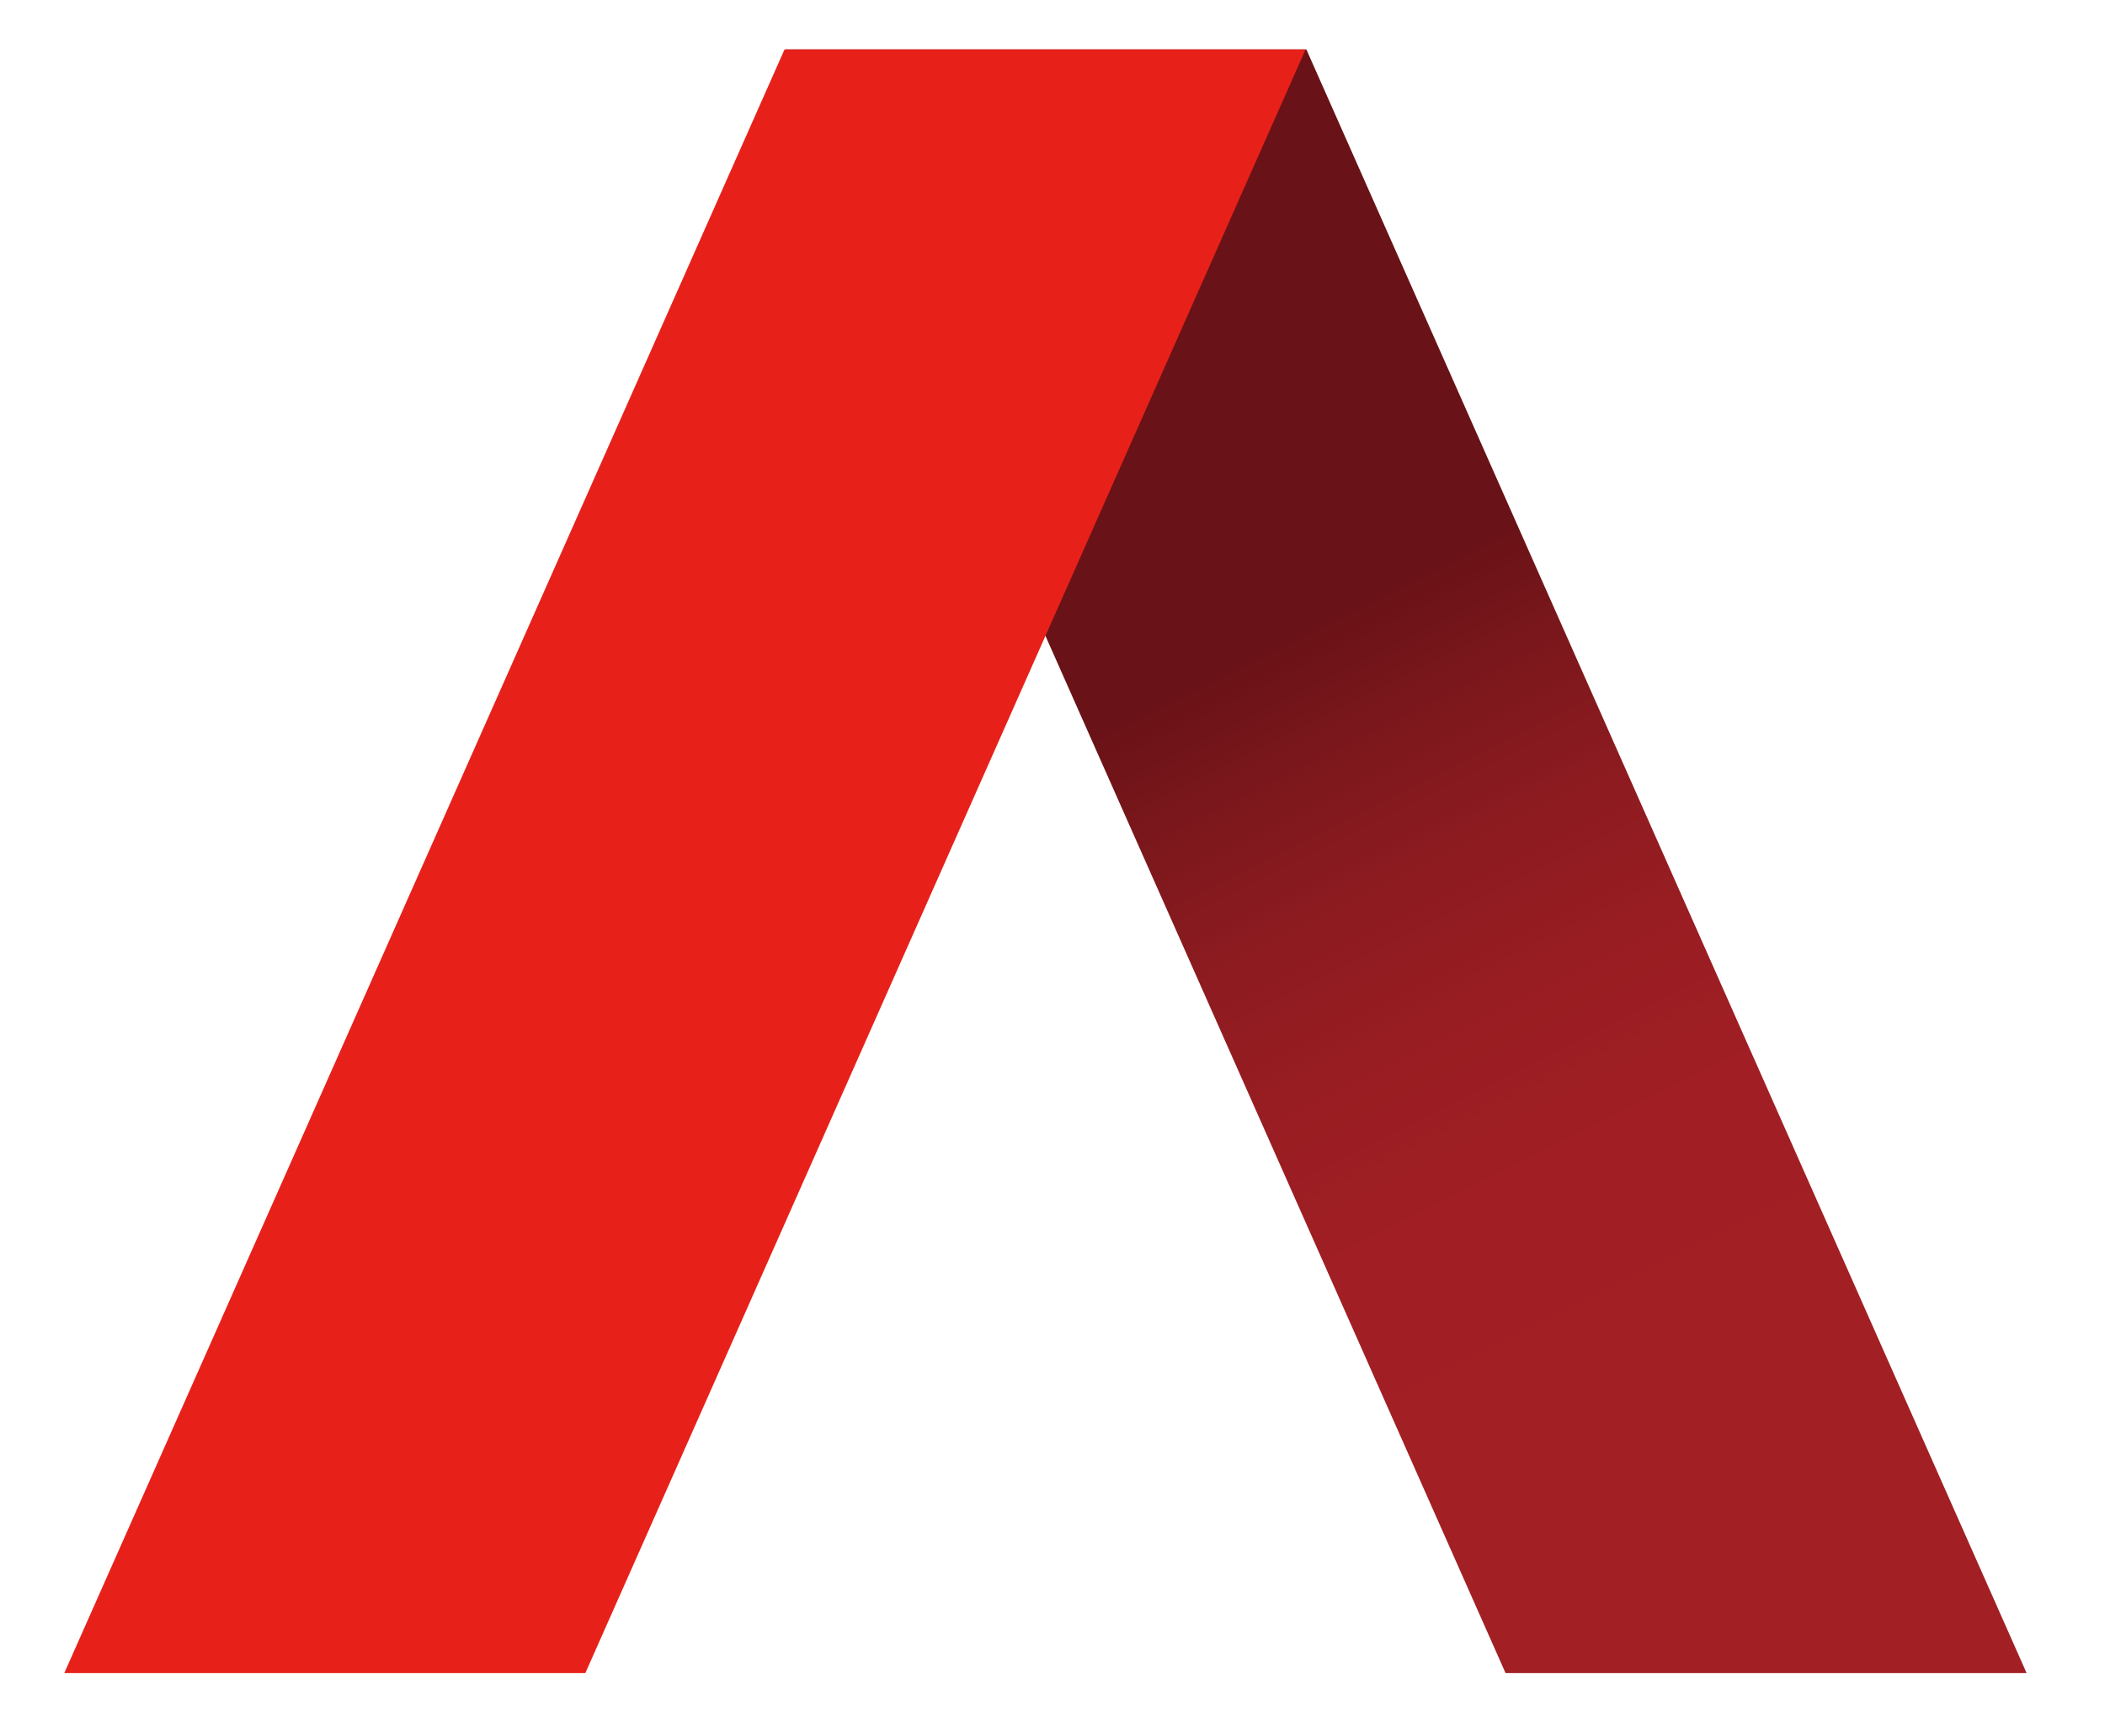
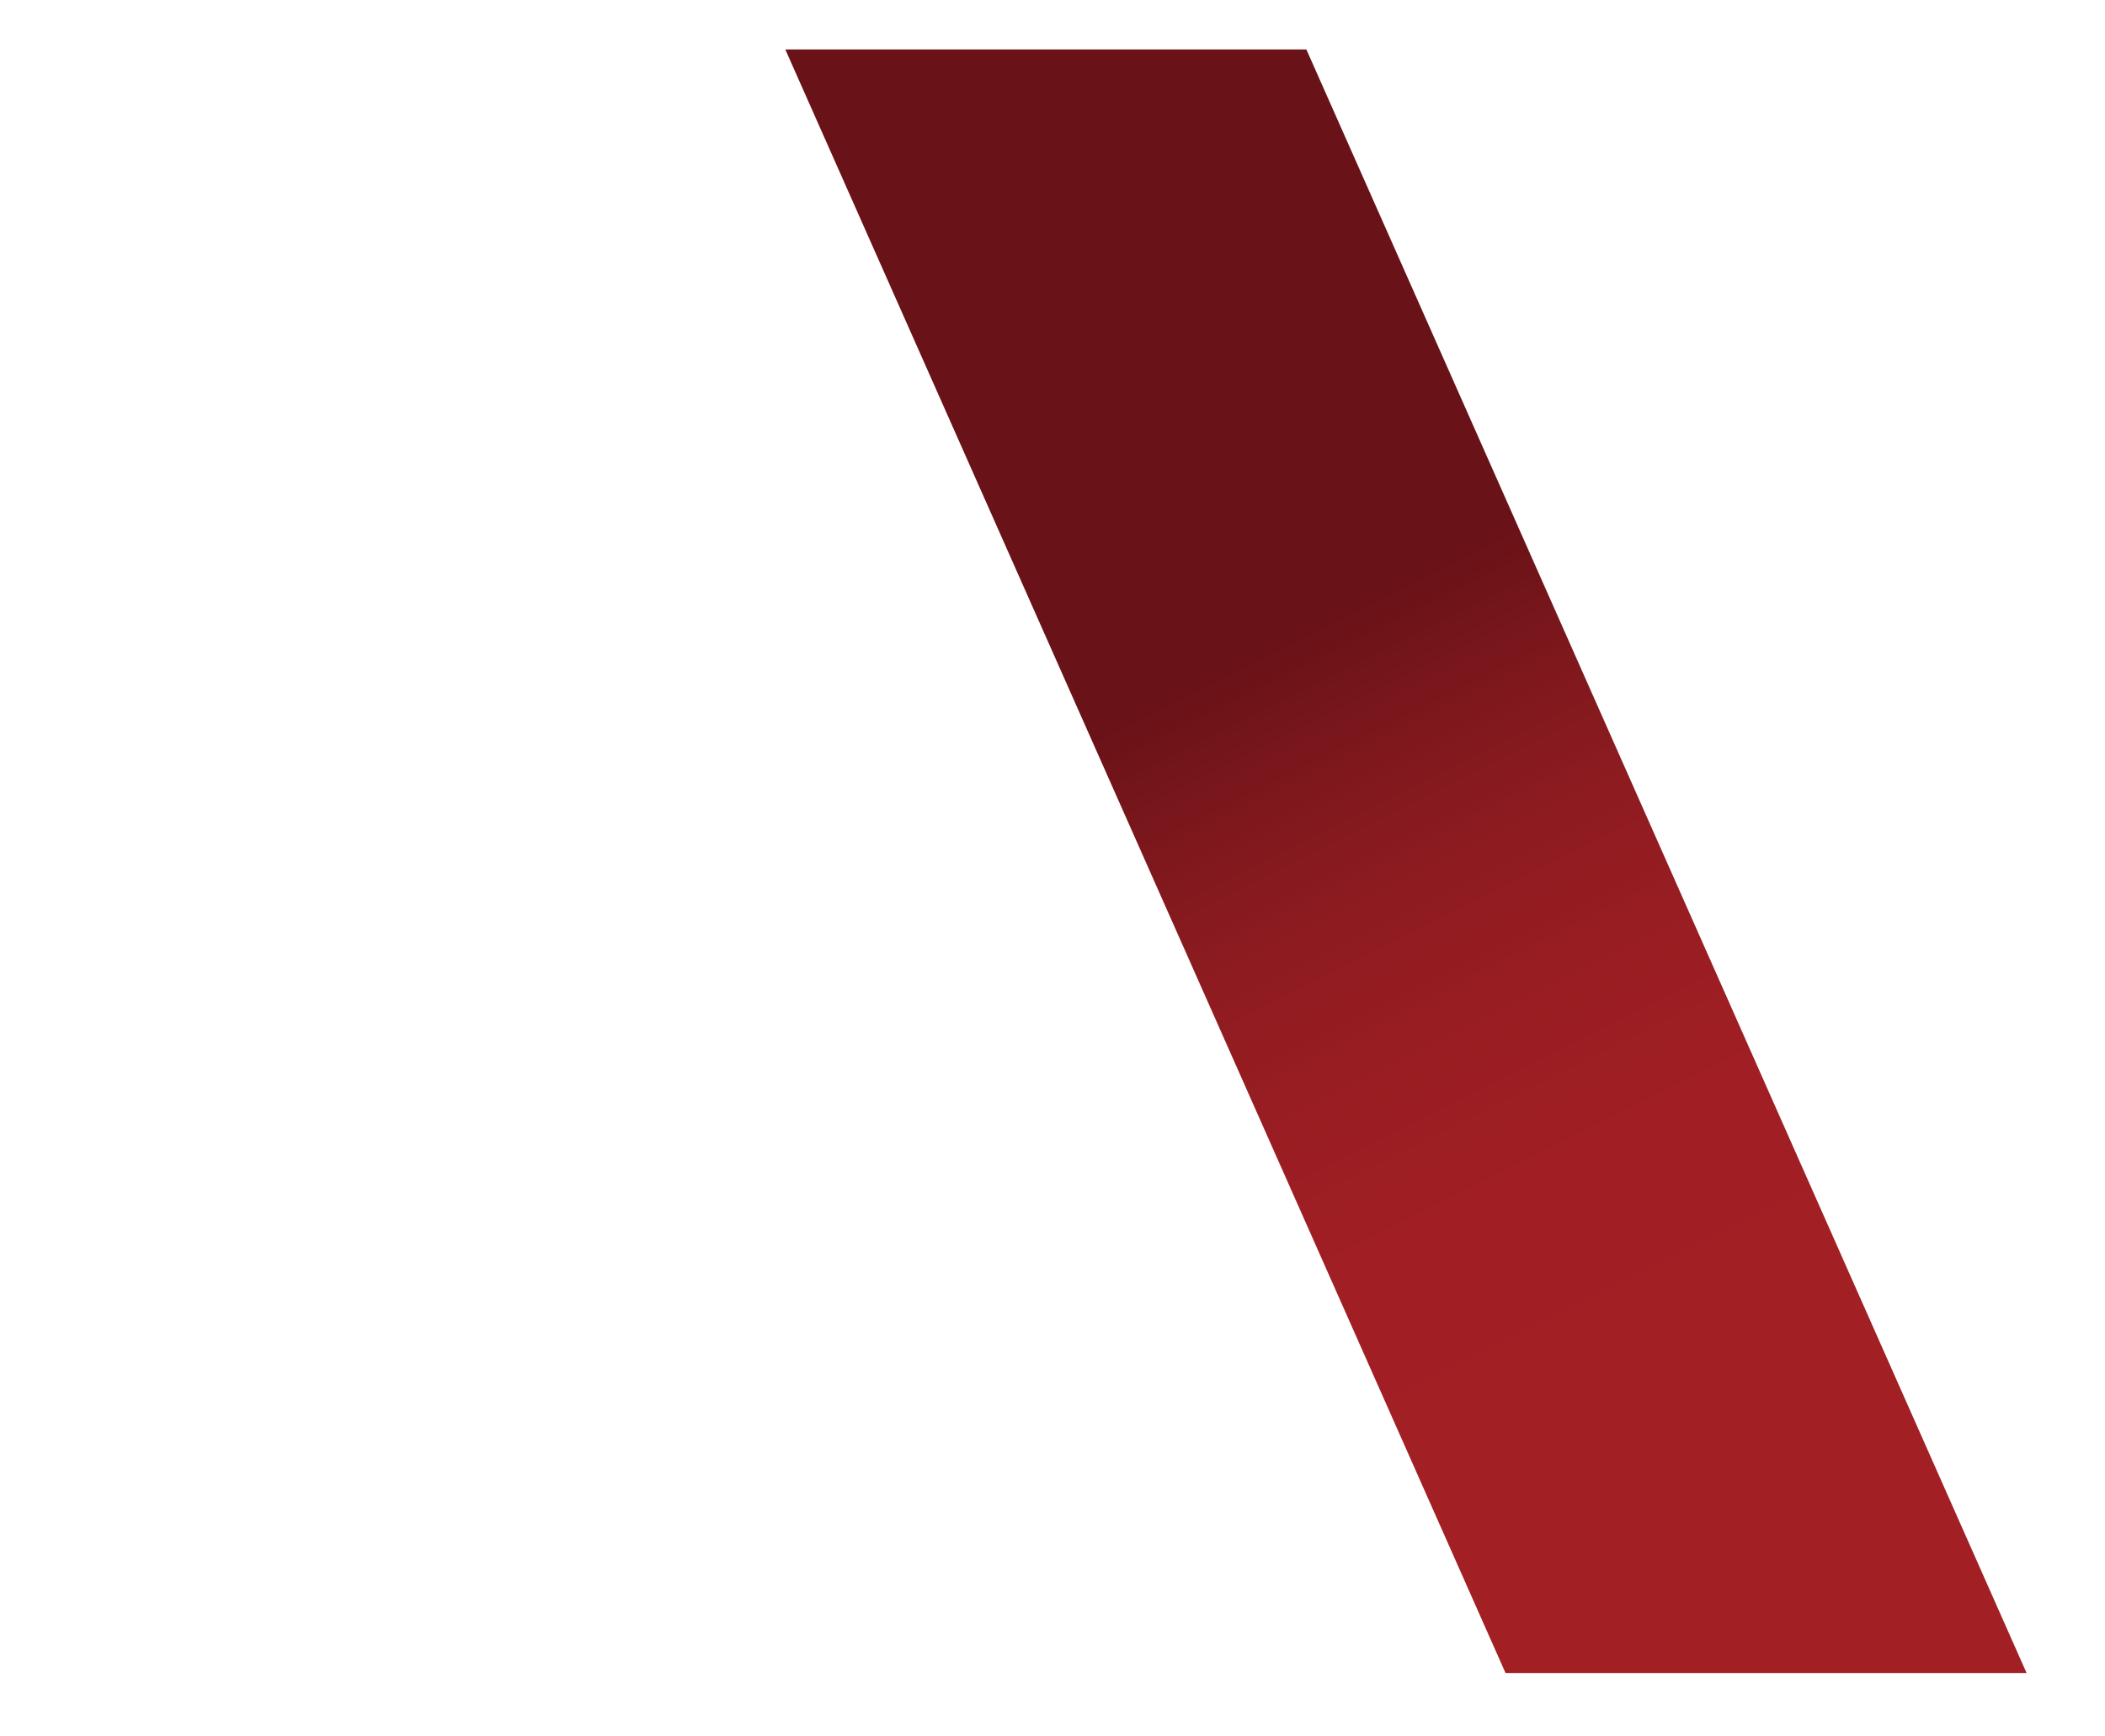
<svg xmlns="http://www.w3.org/2000/svg" version="1.1" id="圖層_1" x="0px" y="0px" width="106.667px" height="88px" viewBox="0 0 106.667 88" enable-background="new 0 0 106.667 88" xml:space="preserve">
  <g>
    <linearGradient id="SVGID_1_" gradientUnits="userSpaceOnUse" x1="49.334" y1="-0.172" x2="91.702" y2="84.564">
      <stop offset="0.38" style="stop-color:#691217" />
      <stop offset="0.441" style="stop-color:#7A171C" />
      <stop offset="0.521" style="stop-color:#8C1B20" />
      <stop offset="0.605" style="stop-color:#981D22" />
      <stop offset="0.694" style="stop-color:#A01E24" />
      <stop offset="0.795" style="stop-color:#A21F24" />
    </linearGradient>
    <polygon fill="url(#SVGID_1_)" points="76.29,84.788 102.694,84.788 66.198,2.506 39.794,2.506  " />
-     <polygon fill="#E7211A" points="29.662,84.788 3.258,84.788 39.754,2.506 66.158,2.506  " />
  </g>
</svg>